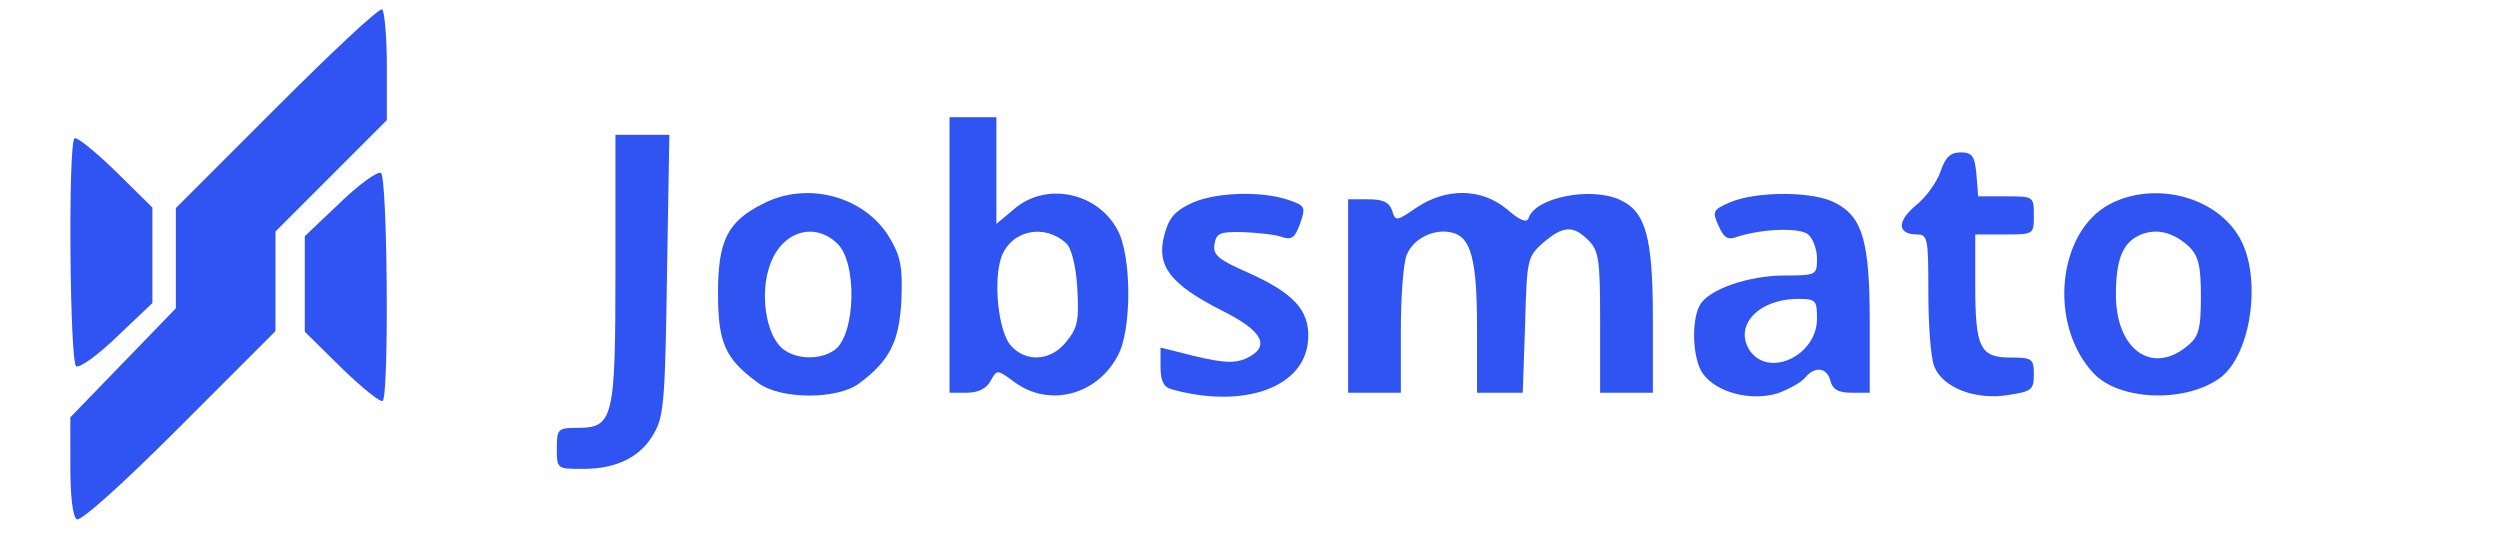
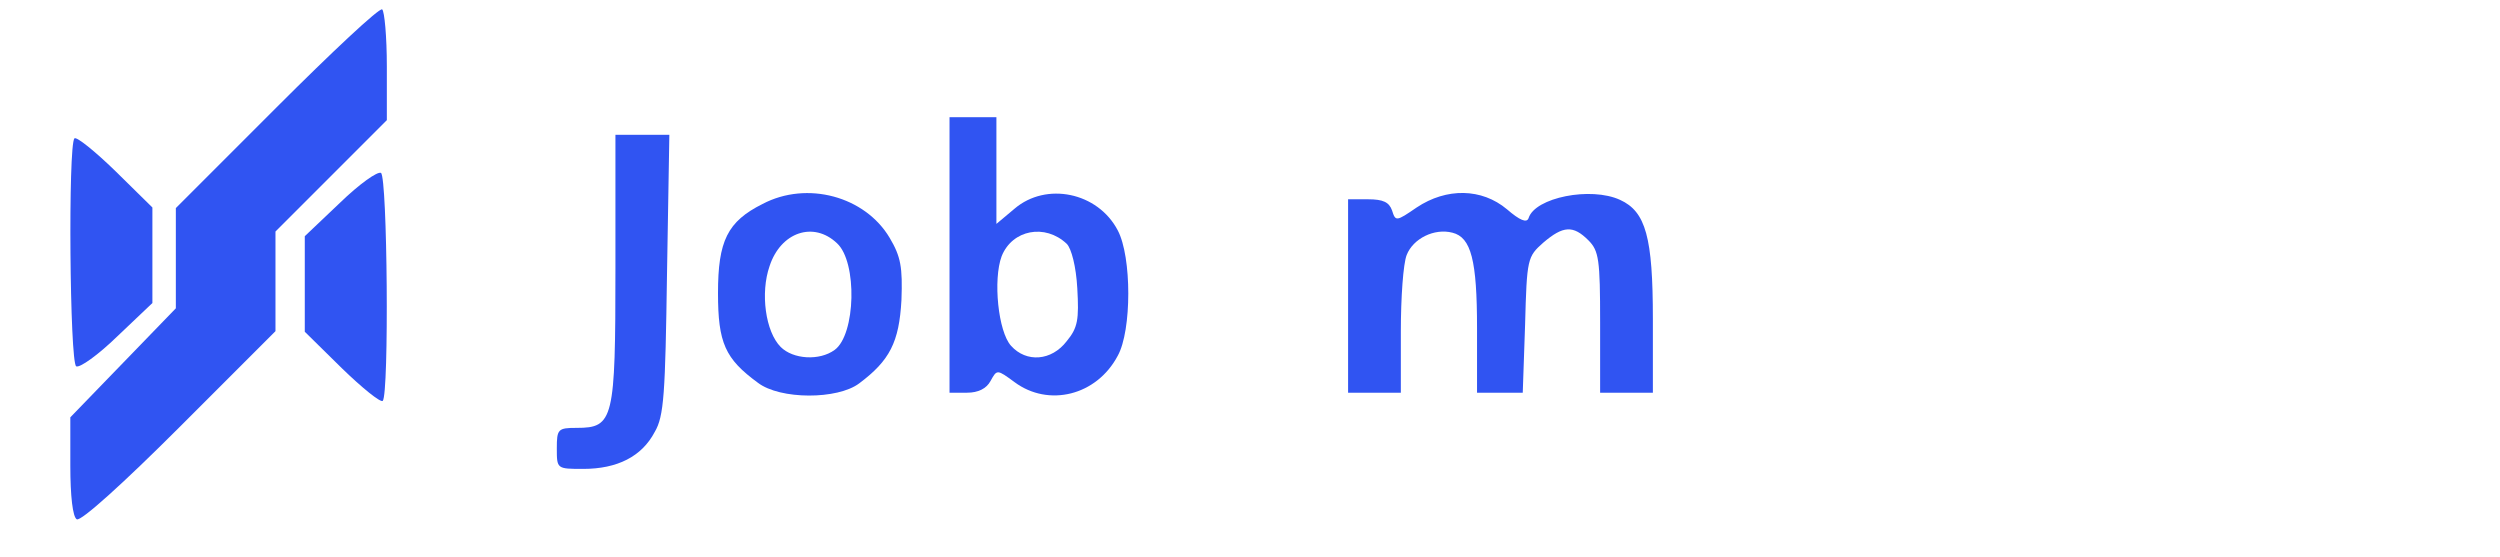
<svg xmlns="http://www.w3.org/2000/svg" width="220" height="49" viewBox="0 0 220 49" fill="none">
  <path d="M24.345 9.439L15.474 18.311V22.746V27.131L10.832 31.927L6.189 36.724V41.005C6.189 43.636 6.396 45.493 6.757 45.699C7.118 45.905 10.883 42.501 15.783 37.601L24.242 29.142V24.758V20.374L29.142 15.474L34.042 10.574V5.828C34.042 3.249 33.836 0.98 33.63 0.825C33.372 0.671 29.194 4.59 24.345 9.439Z" fill="#3054F2" />
  <path d="M83.558 22.437V34.558H85.105C86.085 34.558 86.807 34.197 87.168 33.526C87.736 32.495 87.736 32.495 89.283 33.63C92.275 35.847 96.504 34.816 98.361 31.308C99.599 29.09 99.599 22.592 98.361 20.27C96.607 16.918 92.068 15.989 89.283 18.362L87.684 19.703V15.009V10.316H85.621H83.558V22.437ZM93.874 21.457C94.286 21.869 94.699 23.468 94.802 25.377C94.957 28.11 94.854 28.833 93.874 30.019C92.533 31.773 90.315 31.927 88.974 30.432C87.839 29.194 87.375 24.603 88.148 22.54C89.077 20.219 91.965 19.652 93.874 21.457Z" fill="#3054F2" />
  <path d="M6.551 12.173C5.983 12.792 6.138 31.876 6.705 32.237C7.015 32.392 8.614 31.257 10.316 29.606L13.411 26.666V22.488V18.259L10.161 15.061C8.356 13.307 6.757 12.018 6.551 12.173Z" fill="#3054F2" />
  <path d="M54.158 23.623C54.158 36.931 54.003 37.653 50.754 37.653C49.103 37.653 49 37.756 49 39.458C49 41.263 49 41.263 51.321 41.263C54.313 41.263 56.479 40.18 57.614 38.014C58.439 36.621 58.542 34.661 58.697 24.087L58.903 11.863H56.531H54.158V23.623Z" fill="#3054F2" />
-   <path d="M170.778 15.061C170.468 15.989 169.488 17.382 168.56 18.104C166.909 19.497 166.961 20.632 168.715 20.632C169.643 20.632 169.695 21.044 169.695 25.738C169.695 28.575 169.901 31.463 170.211 32.237C170.933 34.094 173.769 35.228 176.709 34.764C178.773 34.455 178.979 34.3 178.979 32.959C178.979 31.566 178.824 31.463 176.916 31.463C174.234 31.463 173.821 30.586 173.821 25.067V20.632H176.4C178.979 20.632 178.979 20.632 178.979 18.93C178.979 17.279 178.927 17.279 176.555 17.279H174.079L173.924 15.319C173.769 13.72 173.563 13.411 172.532 13.411C171.655 13.411 171.191 13.823 170.778 15.061Z" fill="#3054F2" />
  <path d="M29.916 17.846L26.821 20.786V24.964V29.194L30.07 32.392C31.876 34.145 33.475 35.435 33.681 35.28C34.248 34.661 34.094 15.577 33.526 15.216C33.217 15.061 31.618 16.196 29.916 17.846Z" fill="#3054F2" />
  <path d="M67.104 17.95C64.01 19.497 63.184 21.199 63.184 25.79C63.184 30.174 63.803 31.566 66.692 33.681C68.652 35.177 73.706 35.177 75.615 33.733C78.297 31.721 79.122 30.122 79.328 26.408C79.432 23.52 79.277 22.592 78.297 20.941C76.13 17.279 71.024 15.886 67.104 17.95ZM73.655 21.405C75.46 23.056 75.305 29.452 73.448 30.793C72.107 31.773 69.786 31.618 68.703 30.535C67.362 29.194 66.898 25.79 67.723 23.417C68.703 20.425 71.592 19.445 73.655 21.405Z" fill="#3054F2" />
-   <path d="M104.705 17.95C103.313 18.62 102.797 19.291 102.436 20.786C101.765 23.417 103.003 25.016 107.439 27.285C111.204 29.142 111.875 30.535 109.605 31.566C108.625 31.979 107.645 31.927 105.221 31.36L102.126 30.586V32.288C102.126 33.475 102.384 34.042 103.055 34.248C109.554 36.054 114.969 34.042 115.124 29.761C115.227 27.285 113.835 25.79 109.812 23.984C107.233 22.849 106.717 22.437 106.872 21.508C107.026 20.528 107.336 20.374 109.347 20.425C110.637 20.477 112.184 20.632 112.752 20.838C113.68 21.147 113.938 20.941 114.402 19.703C114.918 18.207 114.866 18.104 113.37 17.588C110.946 16.763 106.717 16.918 104.705 17.95Z" fill="#3054F2" />
  <path d="M124.666 18.259C122.861 19.497 122.809 19.497 122.5 18.517C122.242 17.795 121.726 17.537 120.385 17.537H118.632V26.047V34.558H120.953H123.274V29.194C123.274 26.202 123.48 23.21 123.789 22.437C124.357 20.993 126.214 20.064 127.813 20.477C129.463 20.89 129.979 22.901 129.979 28.884V34.558H131.991H134.002L134.208 28.575C134.363 22.746 134.415 22.592 135.807 21.354C137.561 19.858 138.438 19.806 139.779 21.147C140.707 22.076 140.811 22.849 140.811 28.368V34.558H143.132H145.453V28.059C145.453 20.89 144.834 18.62 142.564 17.588C139.985 16.402 135.085 17.382 134.518 19.187C134.363 19.652 133.744 19.394 132.609 18.414C130.392 16.557 127.297 16.505 124.666 18.259Z" fill="#3054F2" />
-   <path d="M152.261 17.795C150.714 18.465 150.662 18.62 151.229 19.858C151.694 20.941 152.055 21.147 152.88 20.838C155.098 20.116 158.399 20.013 159.121 20.632C159.534 20.993 159.895 21.921 159.895 22.746C159.895 24.191 159.843 24.242 157.058 24.242C153.86 24.242 150.301 25.48 149.579 26.873C148.805 28.265 148.96 31.618 149.837 32.856C151.023 34.558 154.118 35.332 156.439 34.609C157.419 34.248 158.554 33.63 158.863 33.217C159.74 32.185 160.772 32.34 161.081 33.526C161.287 34.3 161.803 34.558 162.938 34.558H164.537V28.368C164.537 21.25 163.918 19.084 161.494 17.846C159.585 16.815 154.582 16.815 152.261 17.795ZM159.895 28.059C159.895 31.257 155.717 33.268 154.015 30.896C152.519 28.729 154.685 26.305 158.244 26.305C159.792 26.305 159.895 26.408 159.895 28.059Z" fill="#3054F2" />
-   <path d="M185.684 17.95C181.042 20.374 180.217 28.575 184.24 32.856C186.458 35.228 192.183 35.486 195.278 33.32C198.218 31.257 199.146 23.933 196.877 20.58C194.659 17.176 189.449 15.989 185.684 17.95ZM192.647 21.715C193.473 22.54 193.679 23.417 193.679 26.099C193.679 29.039 193.473 29.658 192.441 30.483C189.346 33.011 186.2 30.741 186.2 25.944C186.2 22.746 186.819 21.302 188.418 20.632C189.862 20.064 191.306 20.477 192.647 21.715Z" fill="#3054F2" />
</svg>